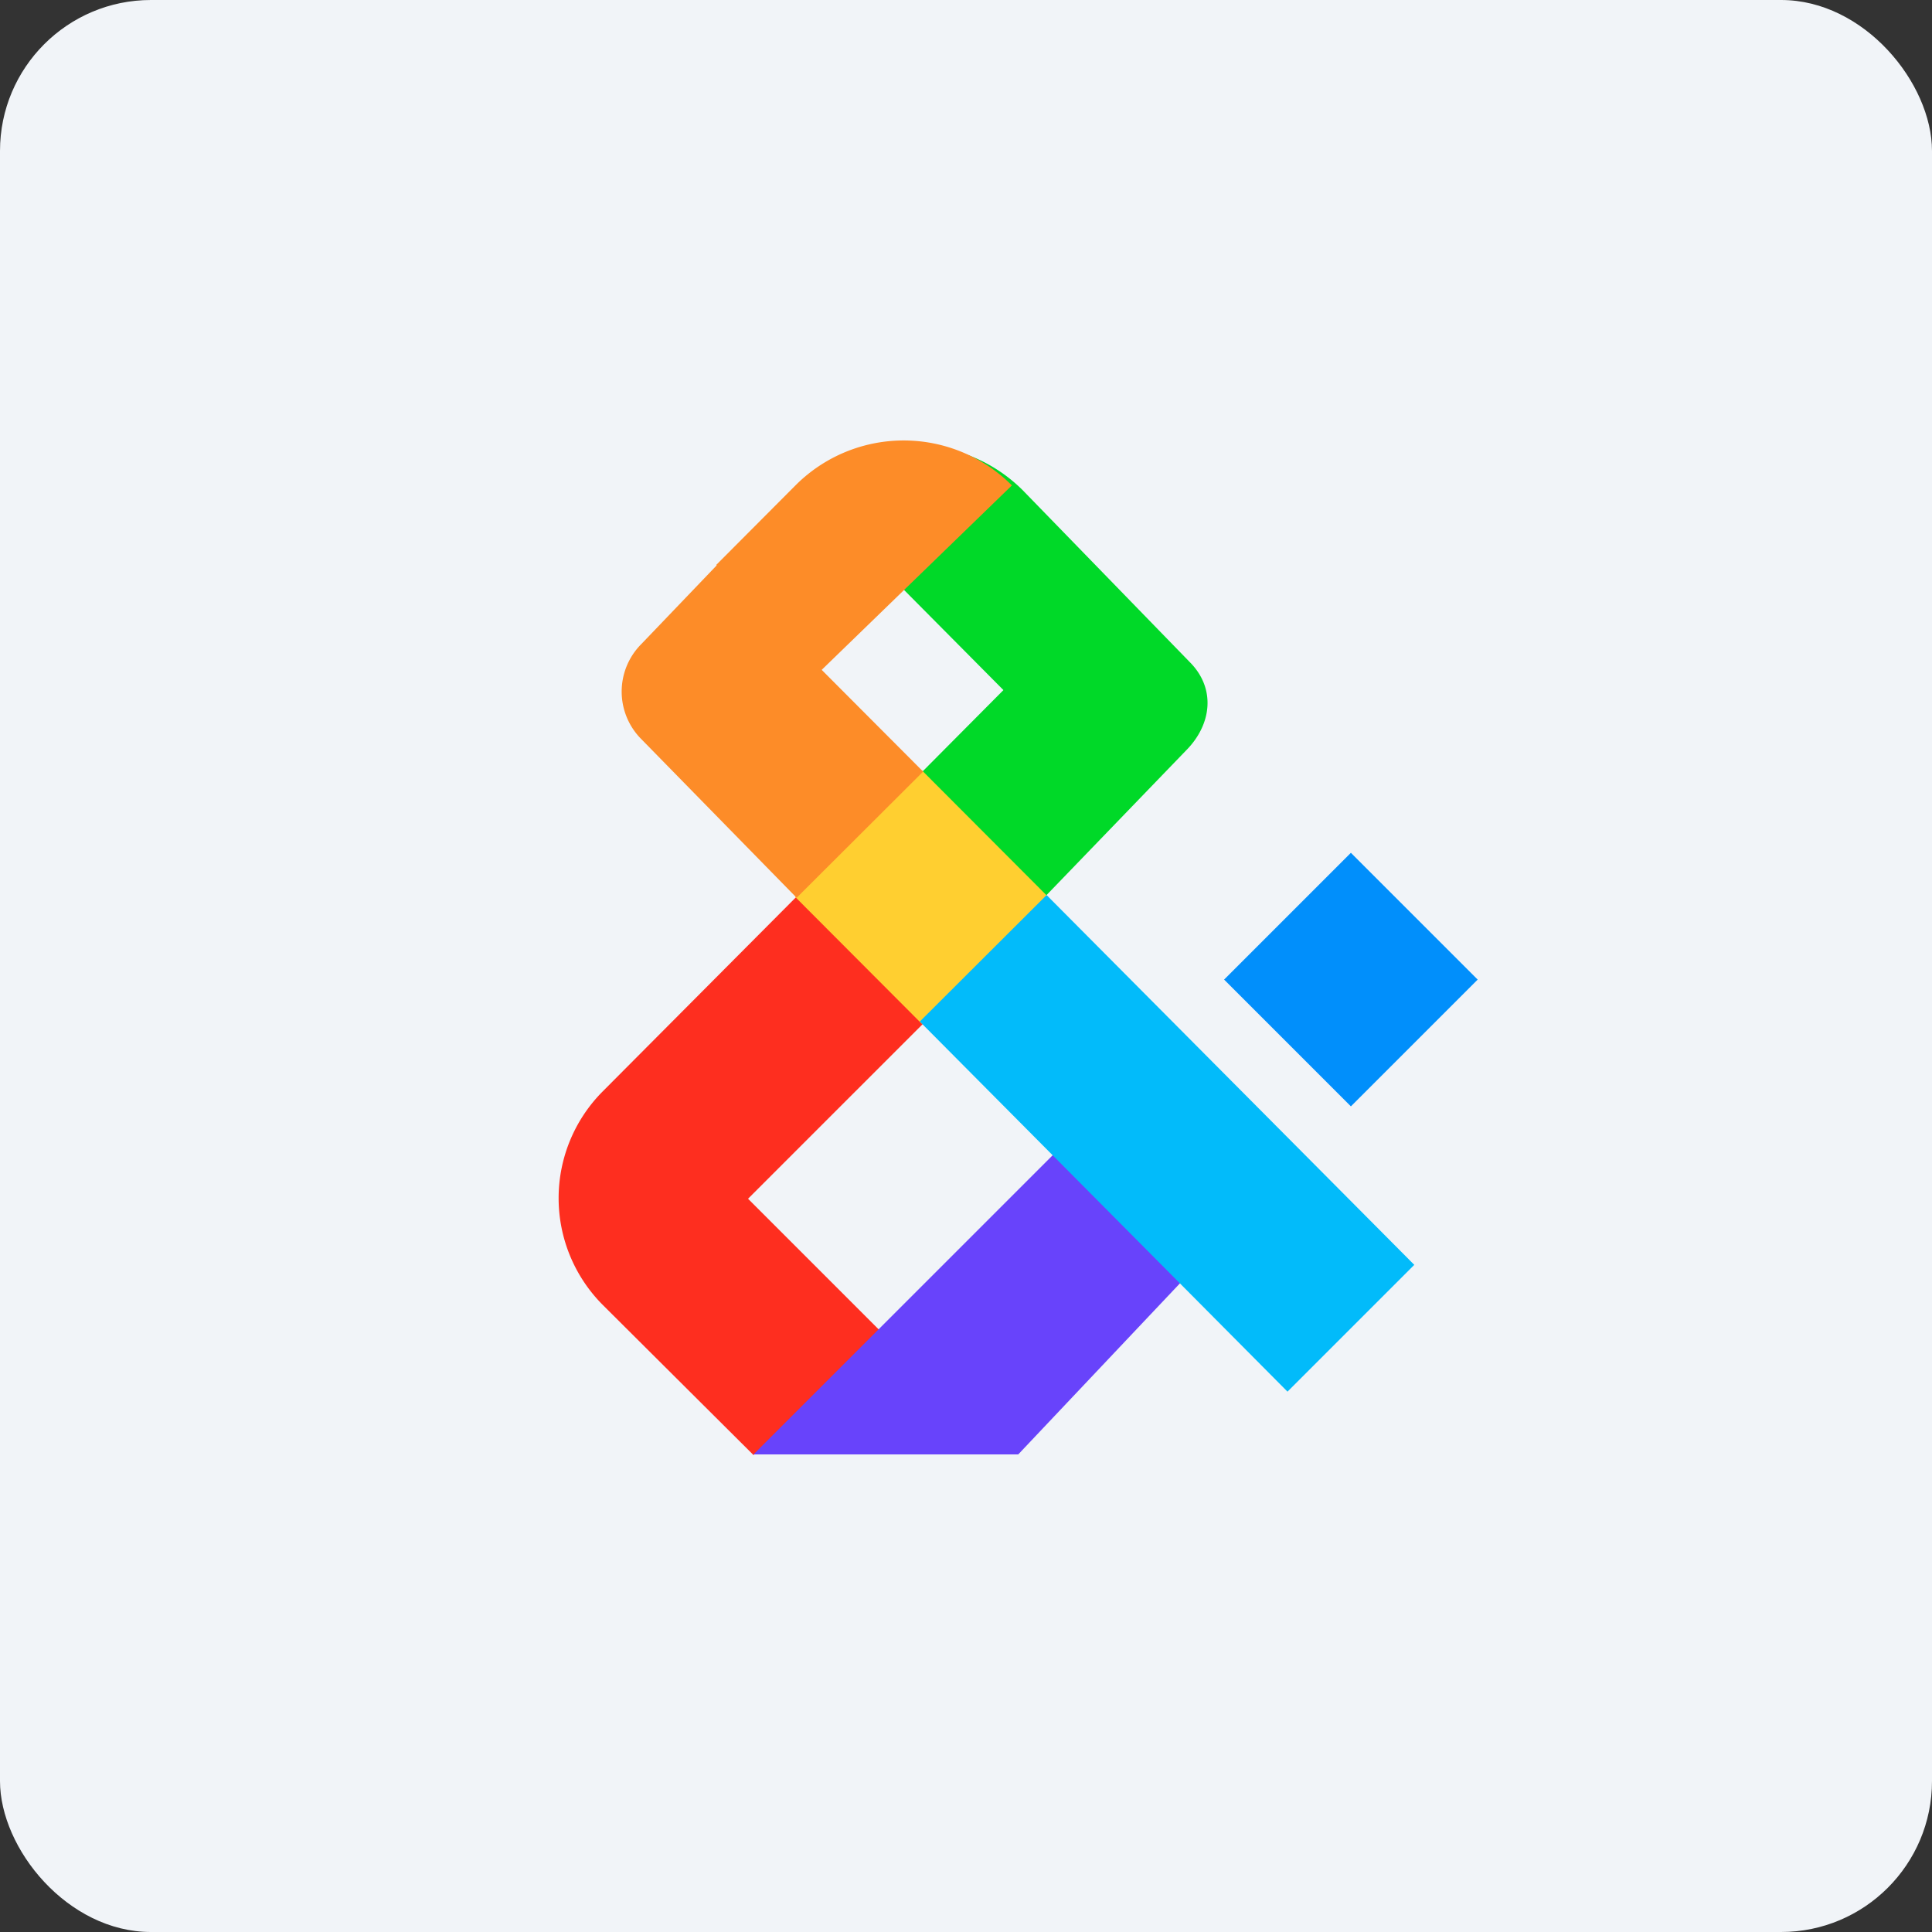
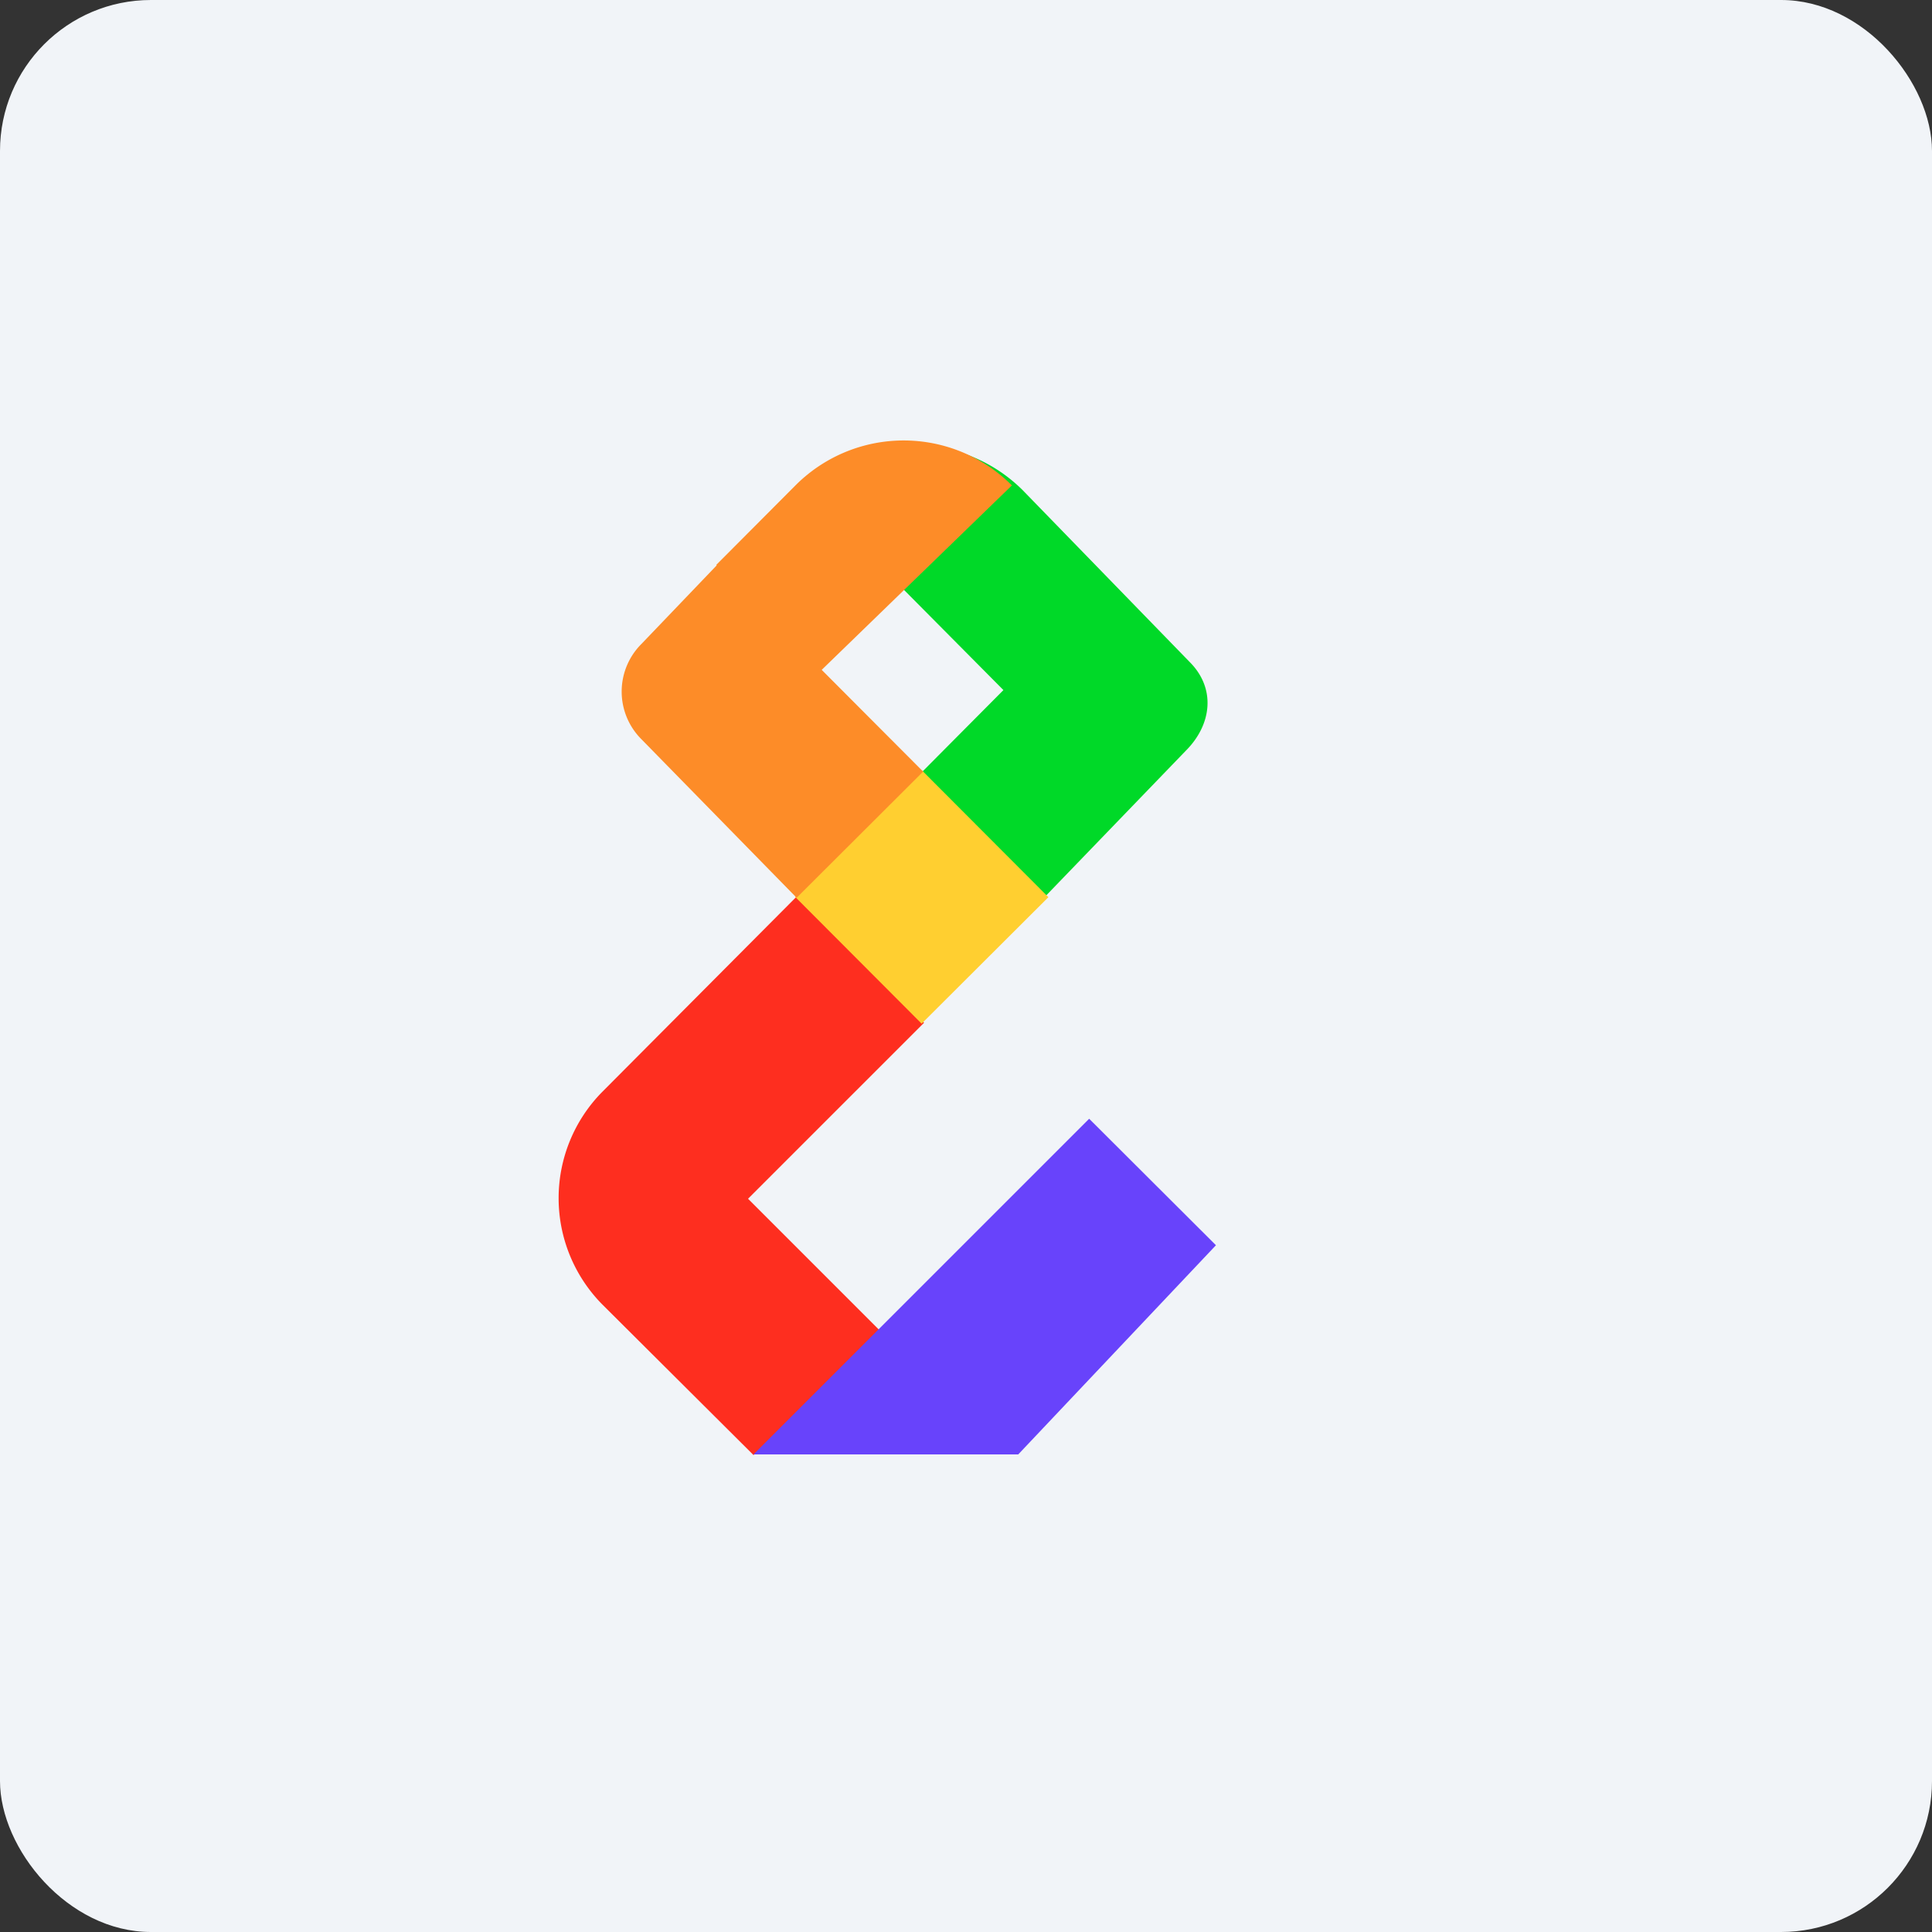
<svg xmlns="http://www.w3.org/2000/svg" width="64" height="64" viewBox="0 0 64 64">
  <rect x="0" y="0" width="64" height="64" fill="#333333" stroke="none" />
  <rect x="0" y="0" width="64" height="64" rx="5" ry="5" fill="#f1f4f8" />
  <path fill="#f1f4f8" d="M 2.75,2 L 61.55,2 L 61.55,60.80 L 2.75,60.80 L 2.75,2" />
  <path d="M 19.97,43.23 A 5.01,5.01 0 0,1 19.96,36.16 L 26.41,29.68 L 30.61,33.88 L 24.78,39.71 L 29.71,44.64 L 24.96,48.20 L 19.97,43.23 L 19.97,43.23" fill="#fe2e1f" />
  <path d="M 26.66,16.23 A 5.12,5.12 0 0,1 33.87,16.23 L 39.41,21.93 C 40.28,22.80 40.15,24 39.28,24.87 L 34.08,30.26 L 29.96,26.16 L 33.24,22.86 L 26.66,16.23" fill="#00d928" />
-   <path d="M 44.75,28.25 L 48.95,32.45 L 44.75,36.65 L 40.55,32.45 L 44.75,28.25" fill="#018ffb" />
  <path d="M 36.08,37.06 L 24.96,48.18 L 33.73,48.18 L 40.28,41.25 L 36.08,37.06 L 36.08,37.06" fill="#6843fb" />
  <path d="M 30.54,25.52 L 34.73,29.72 L 30.53,33.91 L 26.34,29.71 L 30.54,25.52" fill="#ffcf30" />
  <path d="M 33.52,16.08 A 5.06,5.06 0 0,0 26.35,16.08 L 23.73,18.71 L 23.74,18.73 L 21.25,21.33 A 2.23,2.23 0 0,0 21.25,24.49 L 26.39,29.74 L 30.58,25.56 L 27.22,22.19 L 33.52,16.08" fill="#fd8c28" />
-   <path d="M 34.67,29.65 L 46.85,41.90 L 42.65,46.10 L 30.47,33.84 L 34.67,29.65" fill="#02bbfa" />
</svg>